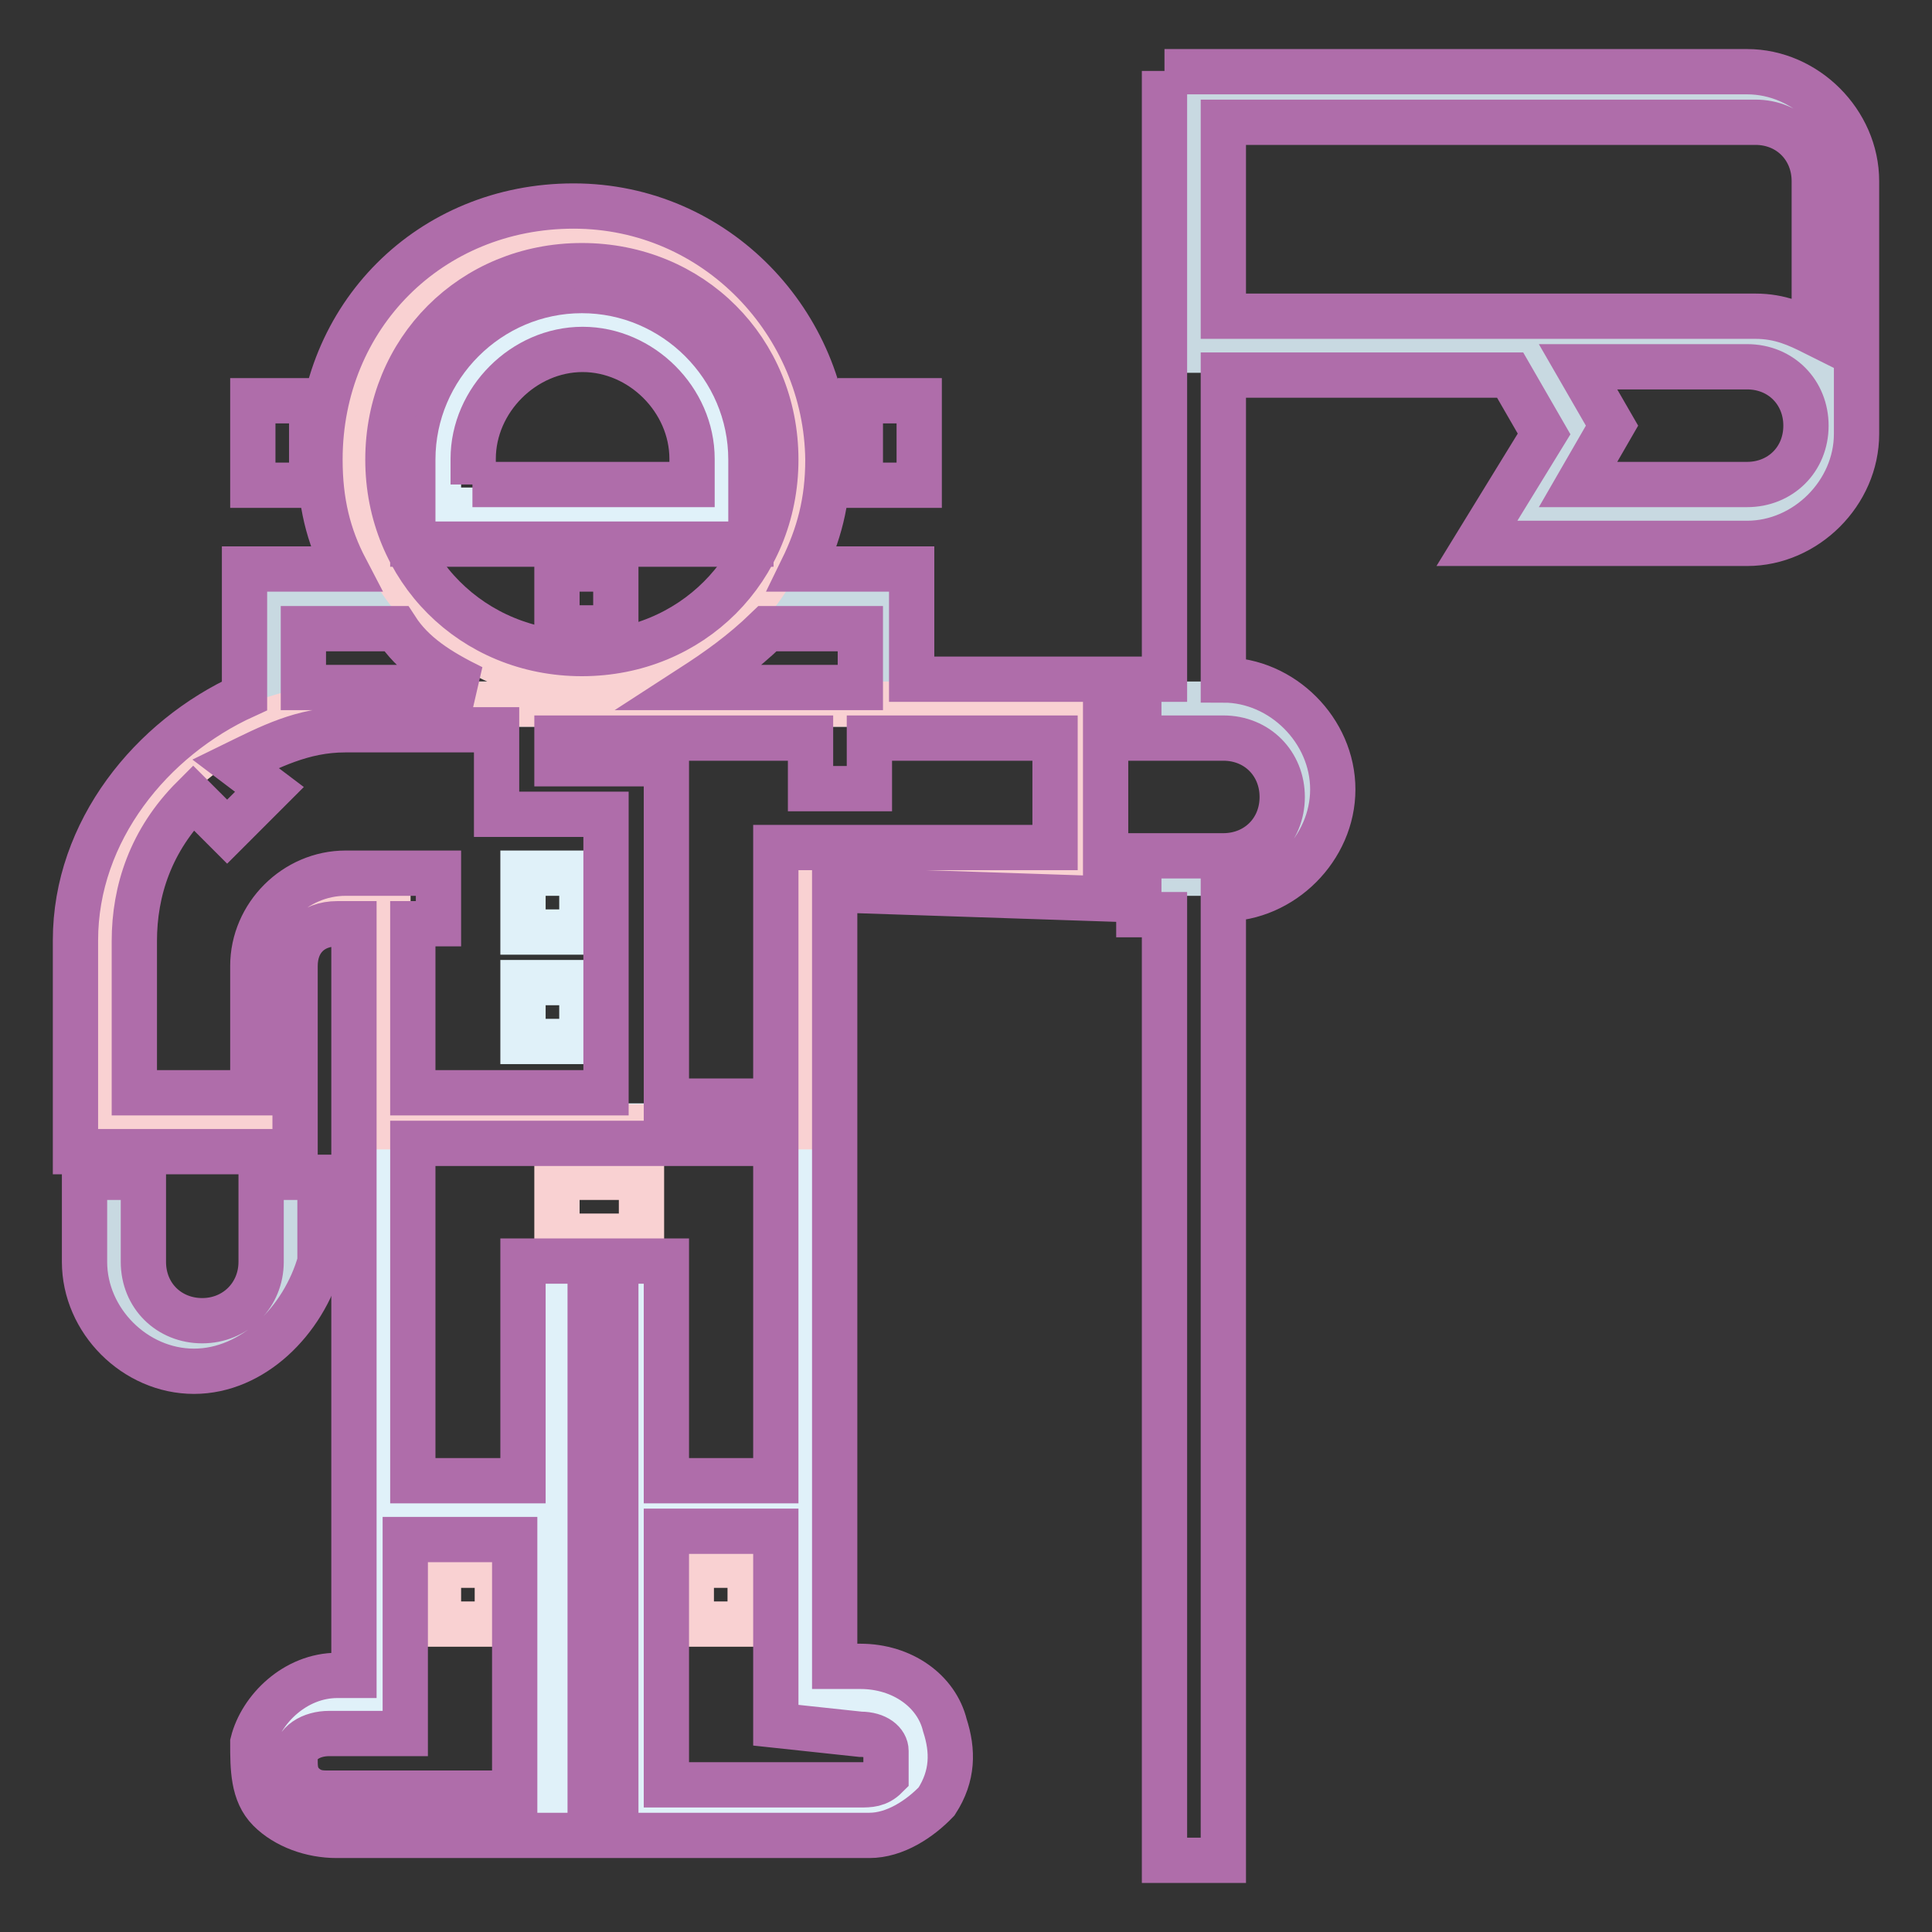
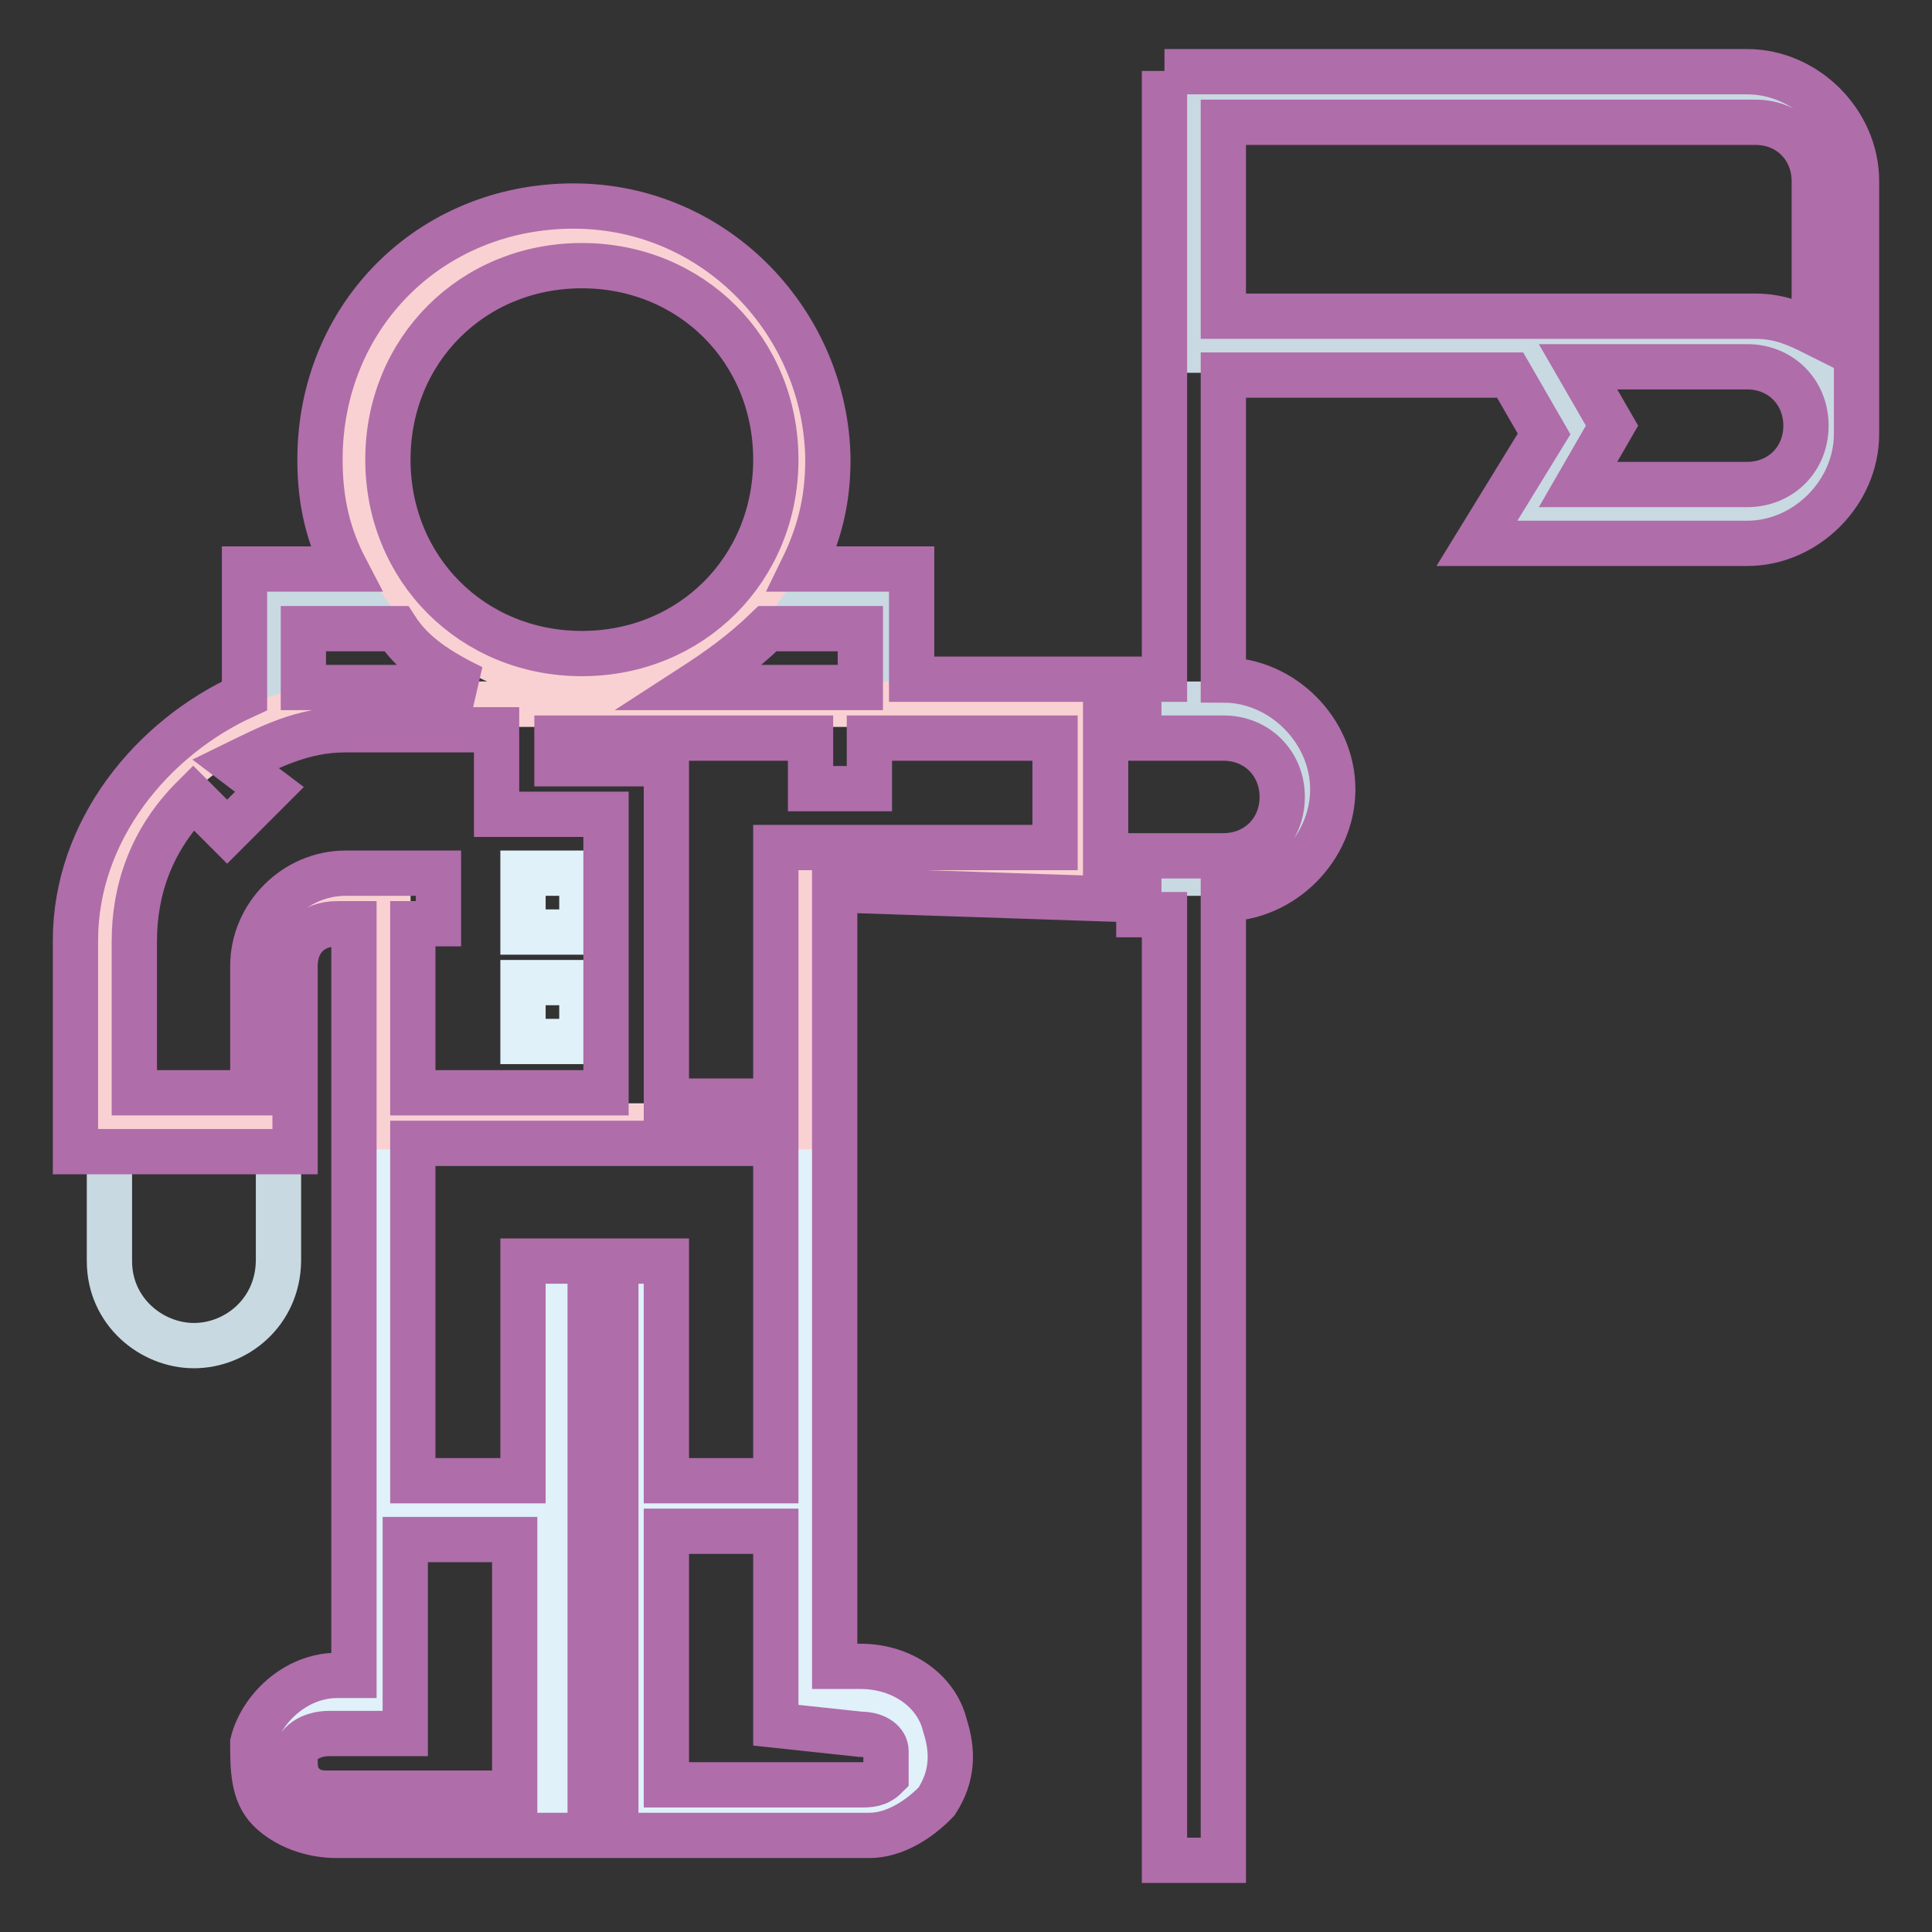
<svg xmlns="http://www.w3.org/2000/svg" version="1.1" x="0px" y="0px" viewBox="0 0 256 256" enable-background="new 0 0 256 256" xml:space="preserve">
  <rect x="0" y="0" width="256" height="256" fill="#333333" stroke="none" />
  <g>
    <path stroke-width="6" fill-opacity="0" stroke="#c8d9e1" d="M117.4,93.3H36.8V78.8h17.9C60.3,85.5,68.2,90,78.2,90c10.1,0,17.9-4.5,23.5-11.2h15.7V93.3z" />
    <path stroke-width="6" fill-opacity="0" stroke="#e0f1f9" d="M73.8,241v-40.3H51.4v25.7h-7.8c-4.5,0-7.8,3.4-7.8,7.8c0,4.5,3.4,7.8,7.8,7.8L73.8,241z M84.9,241v-40.3 h22.4v25.7h7.8c4.5,0,7.8,3.4,7.8,7.8c0,4.5-3.4,7.8-7.8,7.8L84.9,241z" />
    <path stroke-width="6" fill-opacity="0" stroke="#c8d9e1" d="M25.7,178.3c-5.6,0-11.2-4.5-11.2-11.2v-17.9h22.4v17.9C36.8,173.9,31.3,178.3,25.7,178.3z M172.2,104.5 c0,5.6-4.5,11.2-11.2,11.2h-17.9V93.3H161C167.7,93.3,172.2,98.9,172.2,104.5z" />
    <path stroke-width="6" fill-opacity="0" stroke="#e0f1f9" d="M51.4,200.7h22.4v-29.1h11.2v29.1h22.4v-51.5H51.4V200.7z" />
    <path stroke-width="6" fill-opacity="0" stroke="#f9d1d2" d="M106.2,60.9c0,16.8-13.4,29.1-29.1,29.1C61.5,90,48,76.5,48,60.9s13.4-29.1,29.1-29.1 C92.8,30.7,106.2,44.1,106.2,60.9z M51.4,149.3h54.8v-33.6h36.9V93.3H51.4c0,0-47-4.5-36.9,54.8h22.4v-15.7 c0-12.3,5.6-13.4,13.4-13.4h1.1V149.3z" />
-     <path stroke-width="6" fill-opacity="0" stroke="#e0f1f9" d="M95,67.6H58.1v-6.7C58.1,50.8,65.9,43,76,43s19,7.8,19,17.9V67.6z" />
    <path stroke-width="6" fill-opacity="0" stroke="#c8d9e1" d="M231.5,67.6h-29.1l7.8-11.2l-7.8-11.2h29.1c5.6,0,11.2,4.5,11.2,11.2C242.6,63.1,238.2,67.6,231.5,67.6z" />
    <path stroke-width="6" fill-opacity="0" stroke="#c8d9e1" d="M242.6,46.4h-85V12.8h74.9c5.6,0,10.1,4.5,10.1,10.1V46.4L242.6,46.4z" />
-     <path stroke-width="6" fill-opacity="0" stroke="#f9d1d2" d="M73.8,156h11.2v7.8H73.8V156z M58.1,207.4h7.8v7.8h-7.8V207.4z M91.6,207.4h7.8v7.8h-7.8V207.4z" />
-     <path stroke-width="6" fill-opacity="0" stroke="#af6daa" d="M99.5,72.1H54.7V60.9c0-12.3,10.1-22.4,22.4-22.4c12.3,0,22.4,10.1,22.4,22.4V72.1z M62.6,64.2h29.1v-3.4 c0-7.8-6.7-14.5-14.5-14.5c-7.8,0-14.5,6.7-14.5,14.5V64.2z M25.7,181.7c-7.8,0-14.5-6.7-14.5-14.5V156h7.8v11.2 c0,4.5,3.4,7.8,7.8,7.8s7.8-3.4,7.8-7.8V156h7.8v11.2C40.2,175,33.5,181.7,25.7,181.7z M114,53.1h7.8v11.2H114V53.1z M33.5,53.1 h7.8v11.2h-7.8V53.1z M73.8,75.4h7.8v7.8h-7.8V75.4z" />
    <path stroke-width="6" fill-opacity="0" stroke="#e0f1f9" d="M69.3,115.7h7.8v7.8h-7.8V115.7z M69.3,130.2h7.8v7.8h-7.8V130.2z" />
    <path stroke-width="6" fill-opacity="0" stroke="#af6daa" d="M146.5,119.1V90h-25.7V75.4h-14.5c2.2-4.5,3.4-8.9,3.4-14.5C109.5,43,95,27.3,76,27.3S42.4,41.9,42.4,60.9 c0,5.6,1.1,10.1,3.4,14.5H32.4v16.8C20.1,97.8,10,110.1,10,124.6v28h29.1V128c0-3.4,2.2-5.6,5.6-5.6h2.2V222h-2.2 c-5.6,0-10.1,4.5-11.2,8.9c0,3.4,0,6.7,2.2,8.9c2.2,2.2,5.6,3.4,8.9,3.4h33.6v-70.5h3.4v70.5h33.6c3.4,0,6.7-2.2,8.9-4.5 c2.2-3.4,2.2-6.7,1.1-10.1c-1.1-4.5-5.6-7.8-11.2-7.8h-3.4V117.9L146.5,119.1z M114,83.3v7.8H91.6c3.4-2.2,6.7-4.5,10.1-7.8H114z  M77.1,35.2c14.5,0,25.7,11.2,25.7,25.7c0,14.5-11.2,25.7-25.7,25.7c-14.5,0-25.7-11.2-25.7-25.7C51.4,46.4,62.6,35.2,77.1,35.2z  M40.2,83.3h12.3c2.2,3.4,5.6,5.6,10.1,7.8H40.2V83.3z M45.8,115.7c-6.7,0-12.3,5.6-12.3,12.3v16.8H17.8v-20.1 c0-6.7,2.2-13.4,7.8-19l4.5,4.5l5.6-5.6l-4.5-3.4c4.5-2.2,8.9-4.5,14.5-4.5h20.1v11.2h14.5v36.9H54.7v-22.4h3.4v-6.7H45.8z  M43.6,237.6c-1.1,0-2.2,0-3.4-1.1c-1.1-1.1-1.1-2.2-1.1-3.4c0-2.2,2.2-3.4,4.5-3.4h10.1v-25.7h14.5v33.6H43.6z M69.3,167.1v29.1 H54.7v-44.7h48.1v44.7H88.3v-29.1H69.3z M114,229.8c2.2,0,3.4,1.1,3.4,2.2v3.4c-1.1,1.1-2.2,1.1-3.4,1.1H88.3v-33.6h14.5v25.7 L114,229.8z M102.8,112.3v33.6H88.3v-44.7H73.8v-3.4h33.6v6.7h7.8v-6.7h24.6v14.5H102.8z M154.3,9.4V90h-3.4v7.8h11.2 c4.5,0,7.8,3.4,7.8,7.8c0,4.5-3.4,7.8-7.8,7.8h-11.2v7.8h3.4v125.3h7.8V119.1c7.8,0,14.5-6.7,14.5-14.5c0-7.8-6.7-14.5-14.5-14.5 V49.7h38l4.5,7.8l-8.9,14.5h35.8c7.8,0,14.5-6.7,14.5-14.5V24c0-7.8-6.7-14.5-14.5-14.5H154.3L154.3,9.4z M162.1,41.9V16.2h70.5 c4.5,0,7.8,3.4,7.8,7.8v20.1c-2.2-1.1-4.5-2.2-7.8-2.2H162.1z M231.5,64.2h-22.4l4.5-7.8l-4.5-7.8h22.4c4.5,0,7.8,3.4,7.8,7.8 C239.3,60.9,235.9,64.2,231.5,64.2z" />
  </g>
</svg>